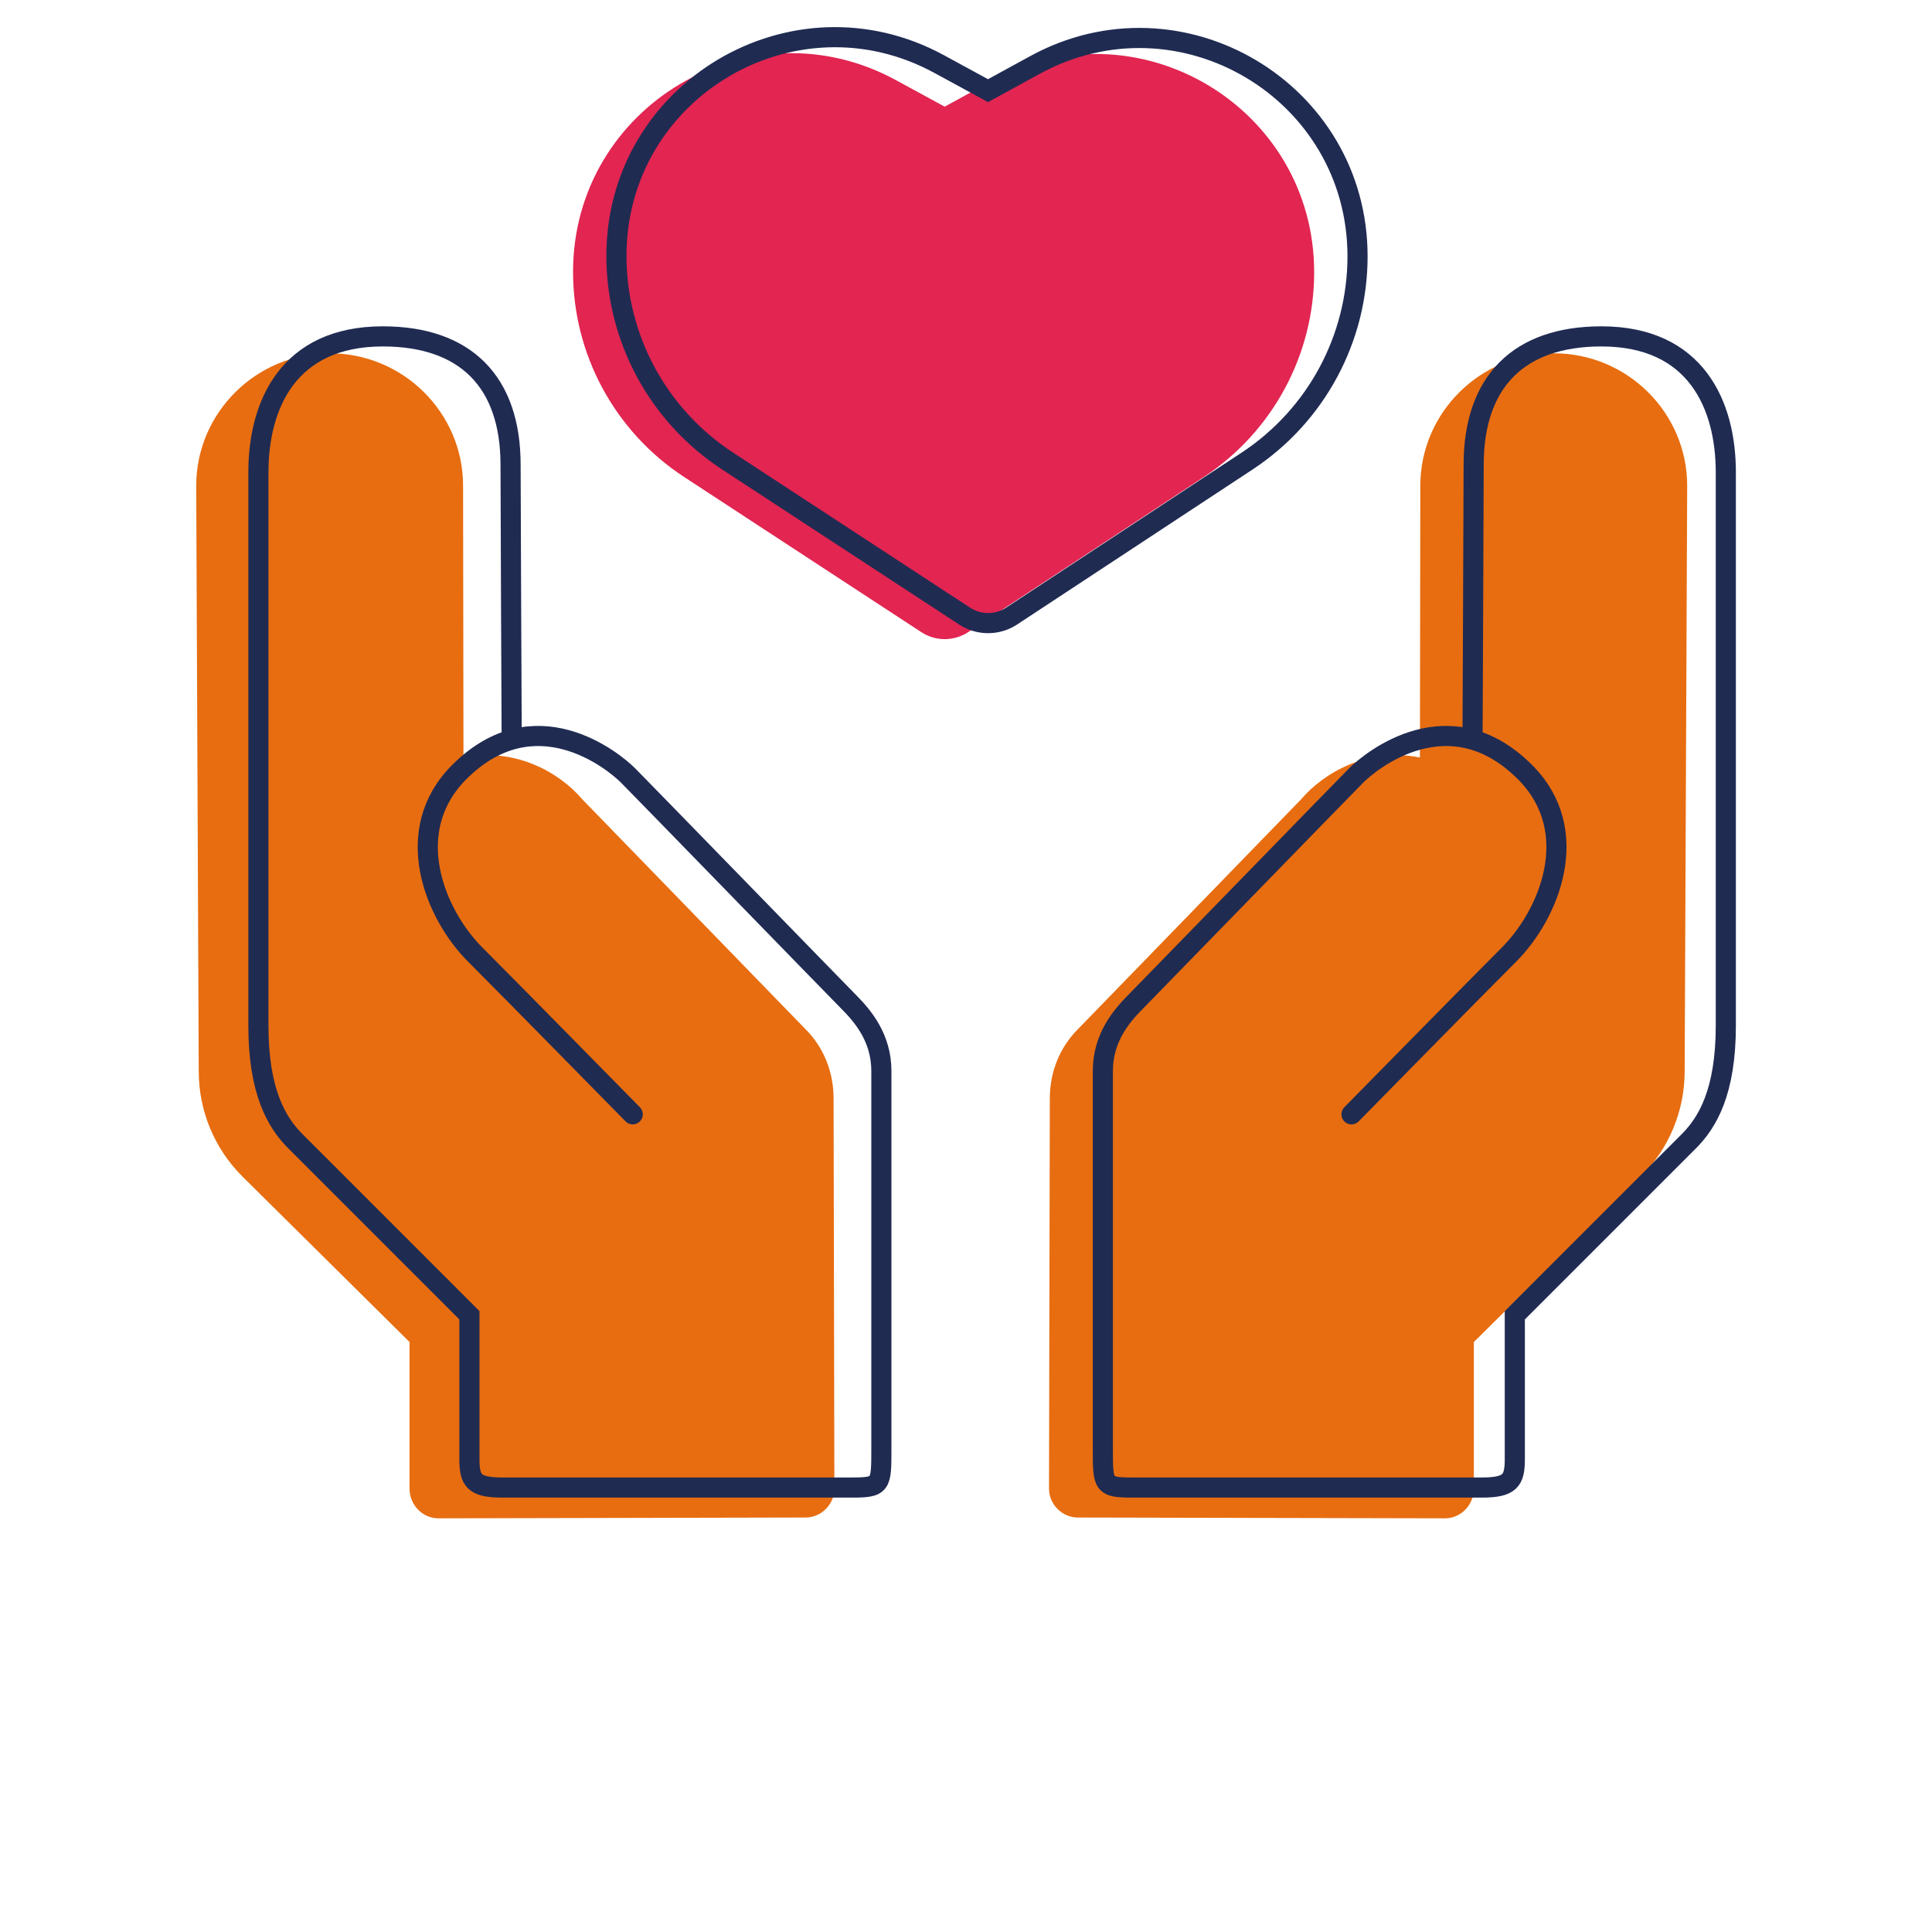
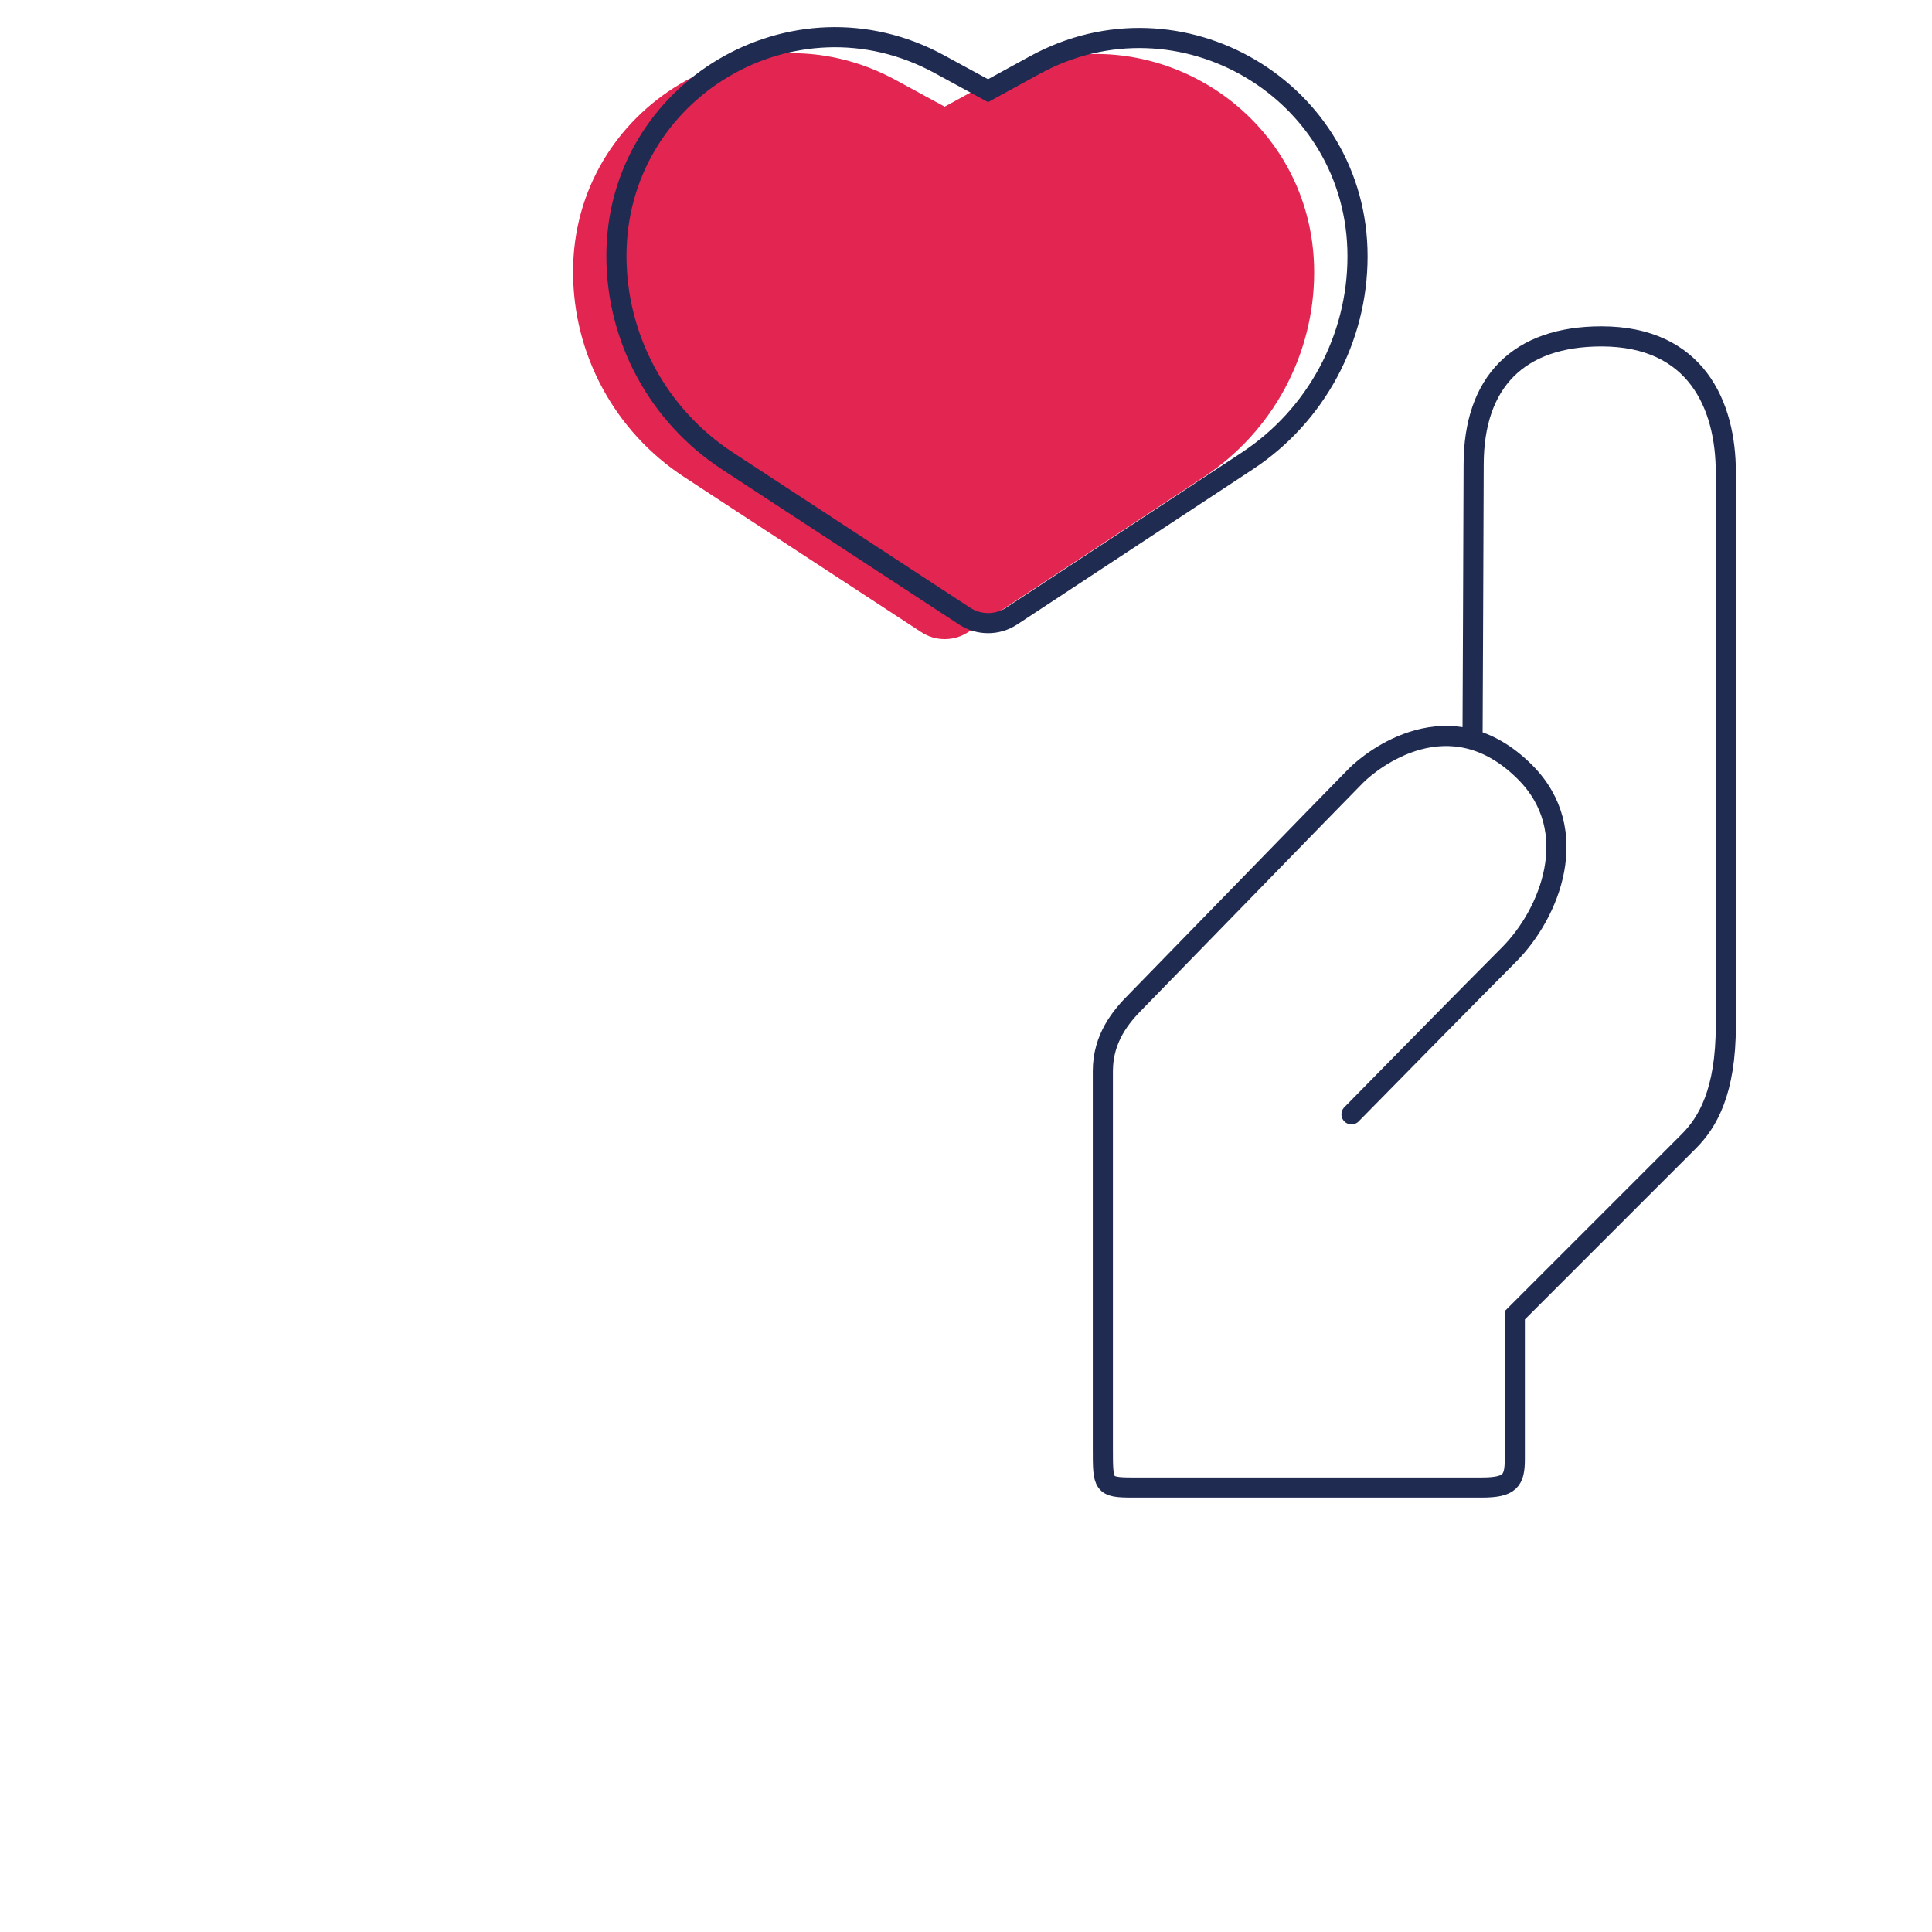
<svg xmlns="http://www.w3.org/2000/svg" id="b" viewBox="0 0 192 192">
  <defs>
    <style>.k{fill:#e76d10;}.l{fill:#e22551;}.m{stroke-linecap:round;}.m,.n{fill:none;stroke:#202b52;stroke-miterlimit:10;stroke-width:2px;}</style>
  </defs>
  <g id="c">
    <g id="d">
-       <path class="k" d="m167.67,48.27c0,.33-.25,58.18-.25,58.18,0,3.93-1.55,7.69-4.34,10.47l-16.61,16.45v14.57c0,1.64-1.31,2.95-2.86,2.95l-36.5-.08c-1.55,0-2.86-1.31-2.86-2.86l.08-38.79c0-2.62.98-5.07,2.78-6.87l22.09-22.75.08-.08c2.29-2.7,6.69-5.21,11.83-4.18,0,0,.04-26.67.04-27,0-7.28,5.97-13.17,13.26-13.17s13.26,5.89,13.26,13.17Z" />
      <line class="k" x1="129.98" y1="113.11" x2="145.85" y2="97.32" />
    </g>
    <g id="e">
-       <path class="k" d="m19.5,48.27c0,.33.25,58.18.25,58.18,0,3.93,1.55,7.69,4.34,10.47l16.61,16.45v14.57c0,1.64,1.31,2.95,2.86,2.95l36.5-.08c1.55,0,2.86-1.31,2.86-2.86l-.08-38.79c0-2.62-.98-5.07-2.78-6.87l-22.09-22.75-.08-.08c-2.29-2.7-6.69-5.21-11.83-4.18,0,0-.04-26.67-.04-27,0-7.28-5.97-13.17-13.26-13.17s-13.26,5.89-13.26,13.17Z" />
      <line class="k" x1="57.19" y1="113.11" x2="41.32" y2="97.32" />
    </g>
    <path id="f" class="l" d="m119.64,47.4l-23.41,15.41c-1.42.94-3.27.94-4.69,0l-23.57-15.42c-6.87-4.5-11.02-12.16-11.02-20.37h0c0-16.47,17.62-26.94,32.08-19.06l4.85,2.64,4.64-2.54c14.44-7.91,32.08,2.53,32.08,19h0c0,8.19-4.12,15.83-10.96,20.34Z" />
  </g>
  <g id="g">
-     <path id="h" class="m" d="m62.88,110.74s-12.7-12.93-15.65-15.87c-4.03-4.03-7.43-12.3-1.59-18.14,7.48-7.48,15.25-1.19,16.78.34,1.25,1.25,21.03,21.6,21.88,22.45,1.47,1.47,3.29,3.63,3.29,6.92v37.53c0,3.63,0,3.86-2.95,3.86h-34.7c-2.83,0-3.29-.68-3.29-2.83v-14.29s-15.42-15.42-17.29-17.29c-1.87-1.87-3.68-4.93-3.68-11.51v-54.96c0-6.72,2.98-13.52,12.36-13.52,8.22,0,12.7,4.51,12.7,12.76,0,2.69.11,27.04.11,27.04" />
    <path id="i" class="m" d="m134.31,110.74s12.7-12.93,15.65-15.87c4.03-4.03,7.43-12.3,1.59-18.14-7.48-7.48-15.25-1.19-16.78.34-1.25,1.25-21.03,21.6-21.88,22.45-1.47,1.47-3.29,3.63-3.29,6.92,0,2.49,0,35.15,0,37.53,0,3.63,0,3.86,2.95,3.86,2.95,0,32.2,0,34.7,0,2.83,0,3.29-.68,3.29-2.83,0-1.59,0-14.29,0-14.29,0,0,15.42-15.42,17.29-17.29,1.87-1.87,3.68-4.93,3.68-11.51s0-48.39,0-54.96c0-6.72-2.98-13.52-12.36-13.52-8.22,0-12.7,4.51-12.7,12.76,0,2.69-.11,27.04-.11,27.04" />
    <path id="j" class="n" d="m123.95,45.81l-23.41,15.41c-1.42.94-3.27.94-4.69,0l-23.57-15.42c-6.87-4.5-11.02-12.16-11.02-20.37h0c0-16.47,17.62-26.94,32.08-19.06l4.85,2.64,4.64-2.54c14.44-7.91,32.08,2.53,32.08,19h0c0,8.19-4.12,15.83-10.96,20.34Z" />
  </g>
</svg>